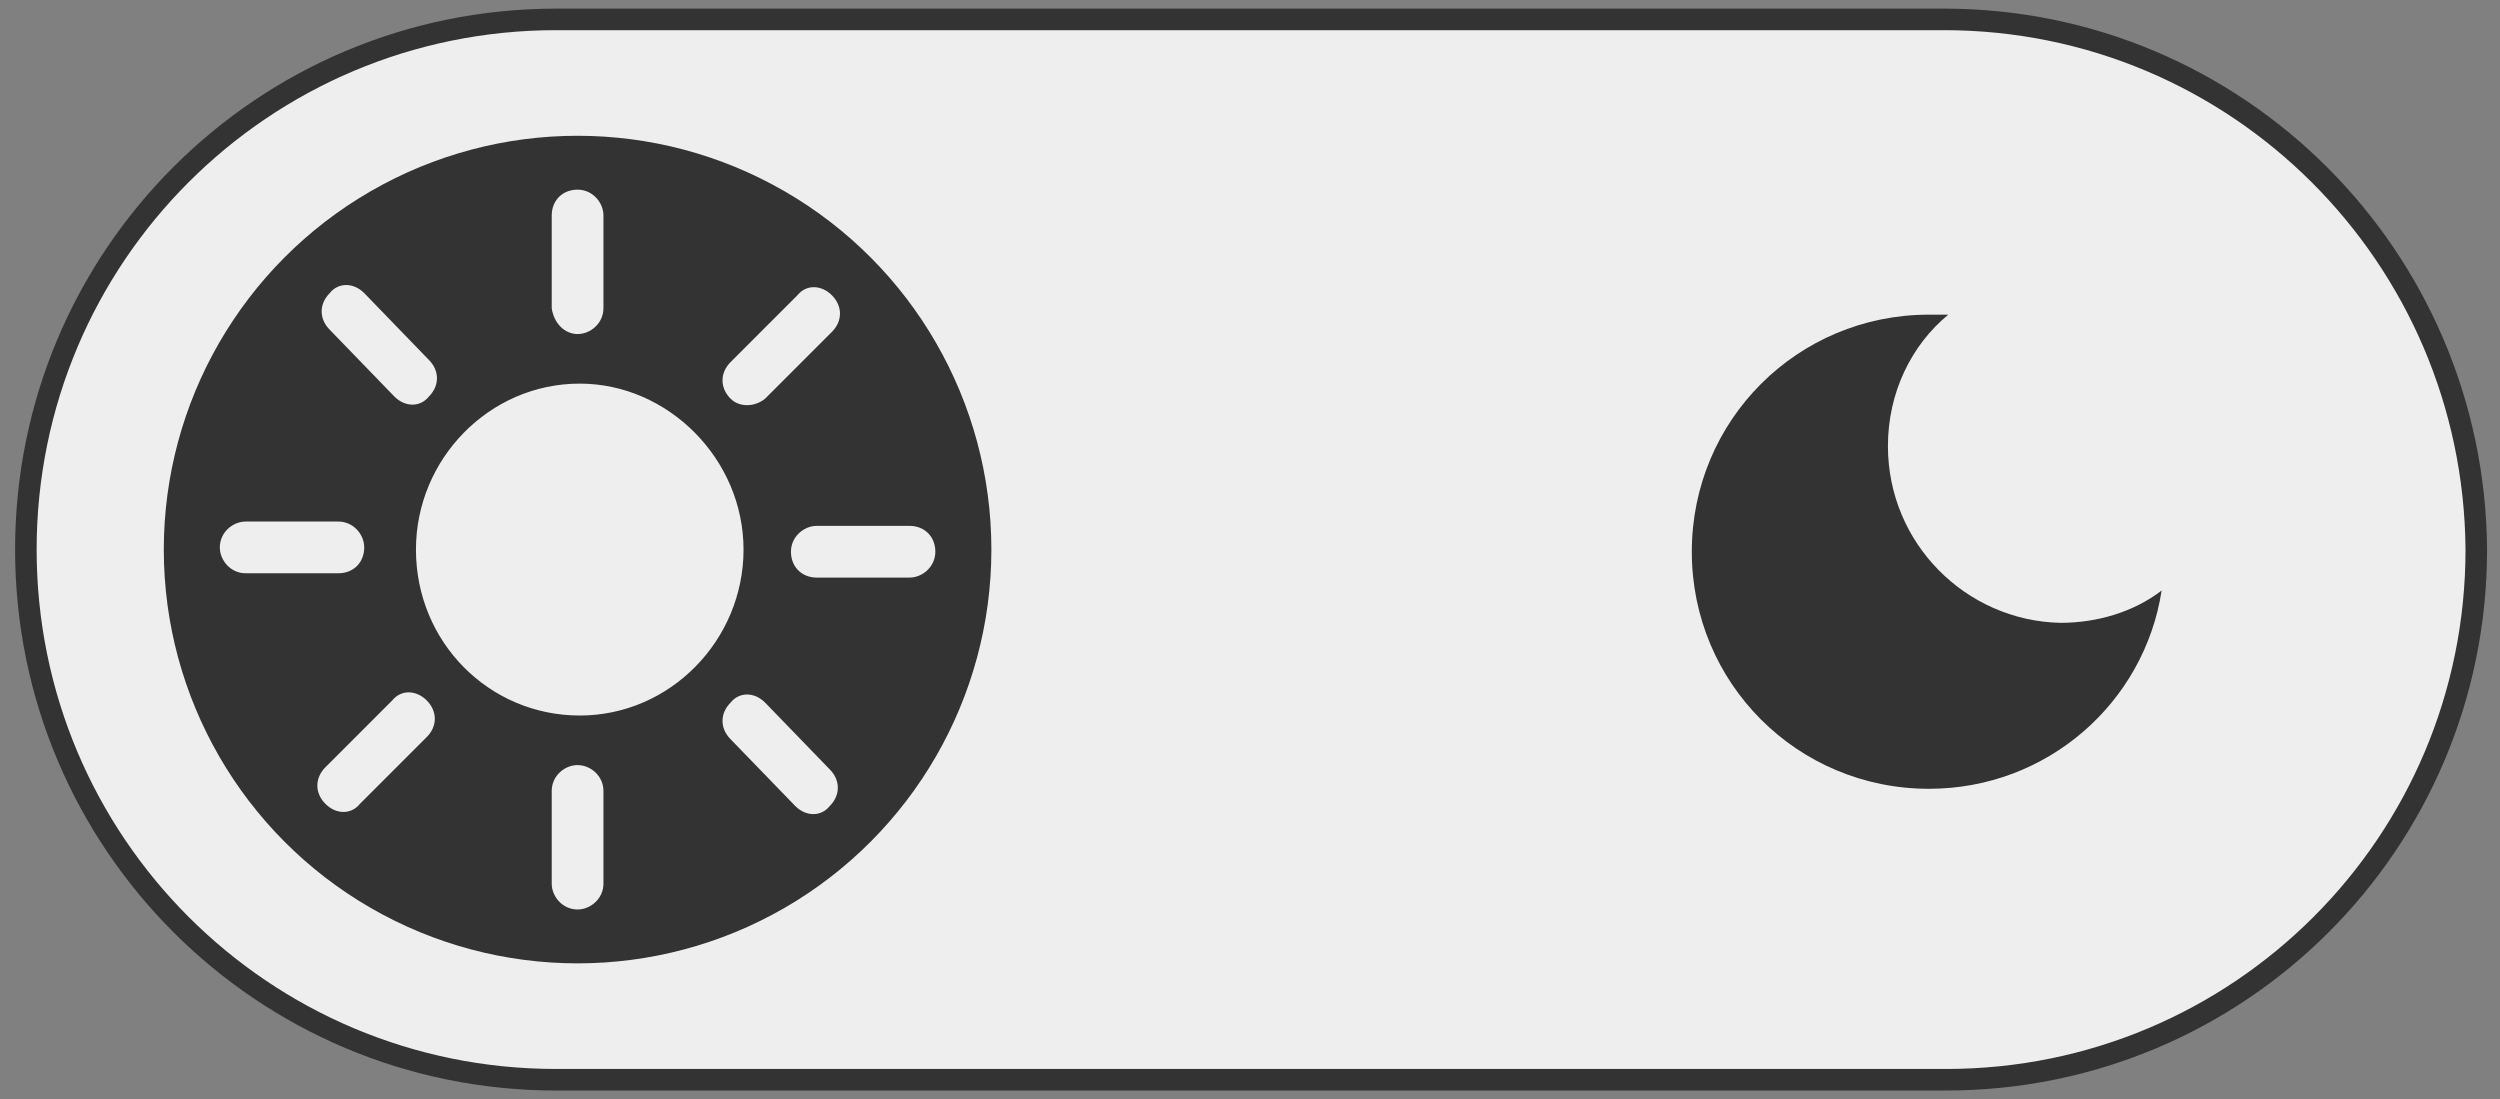
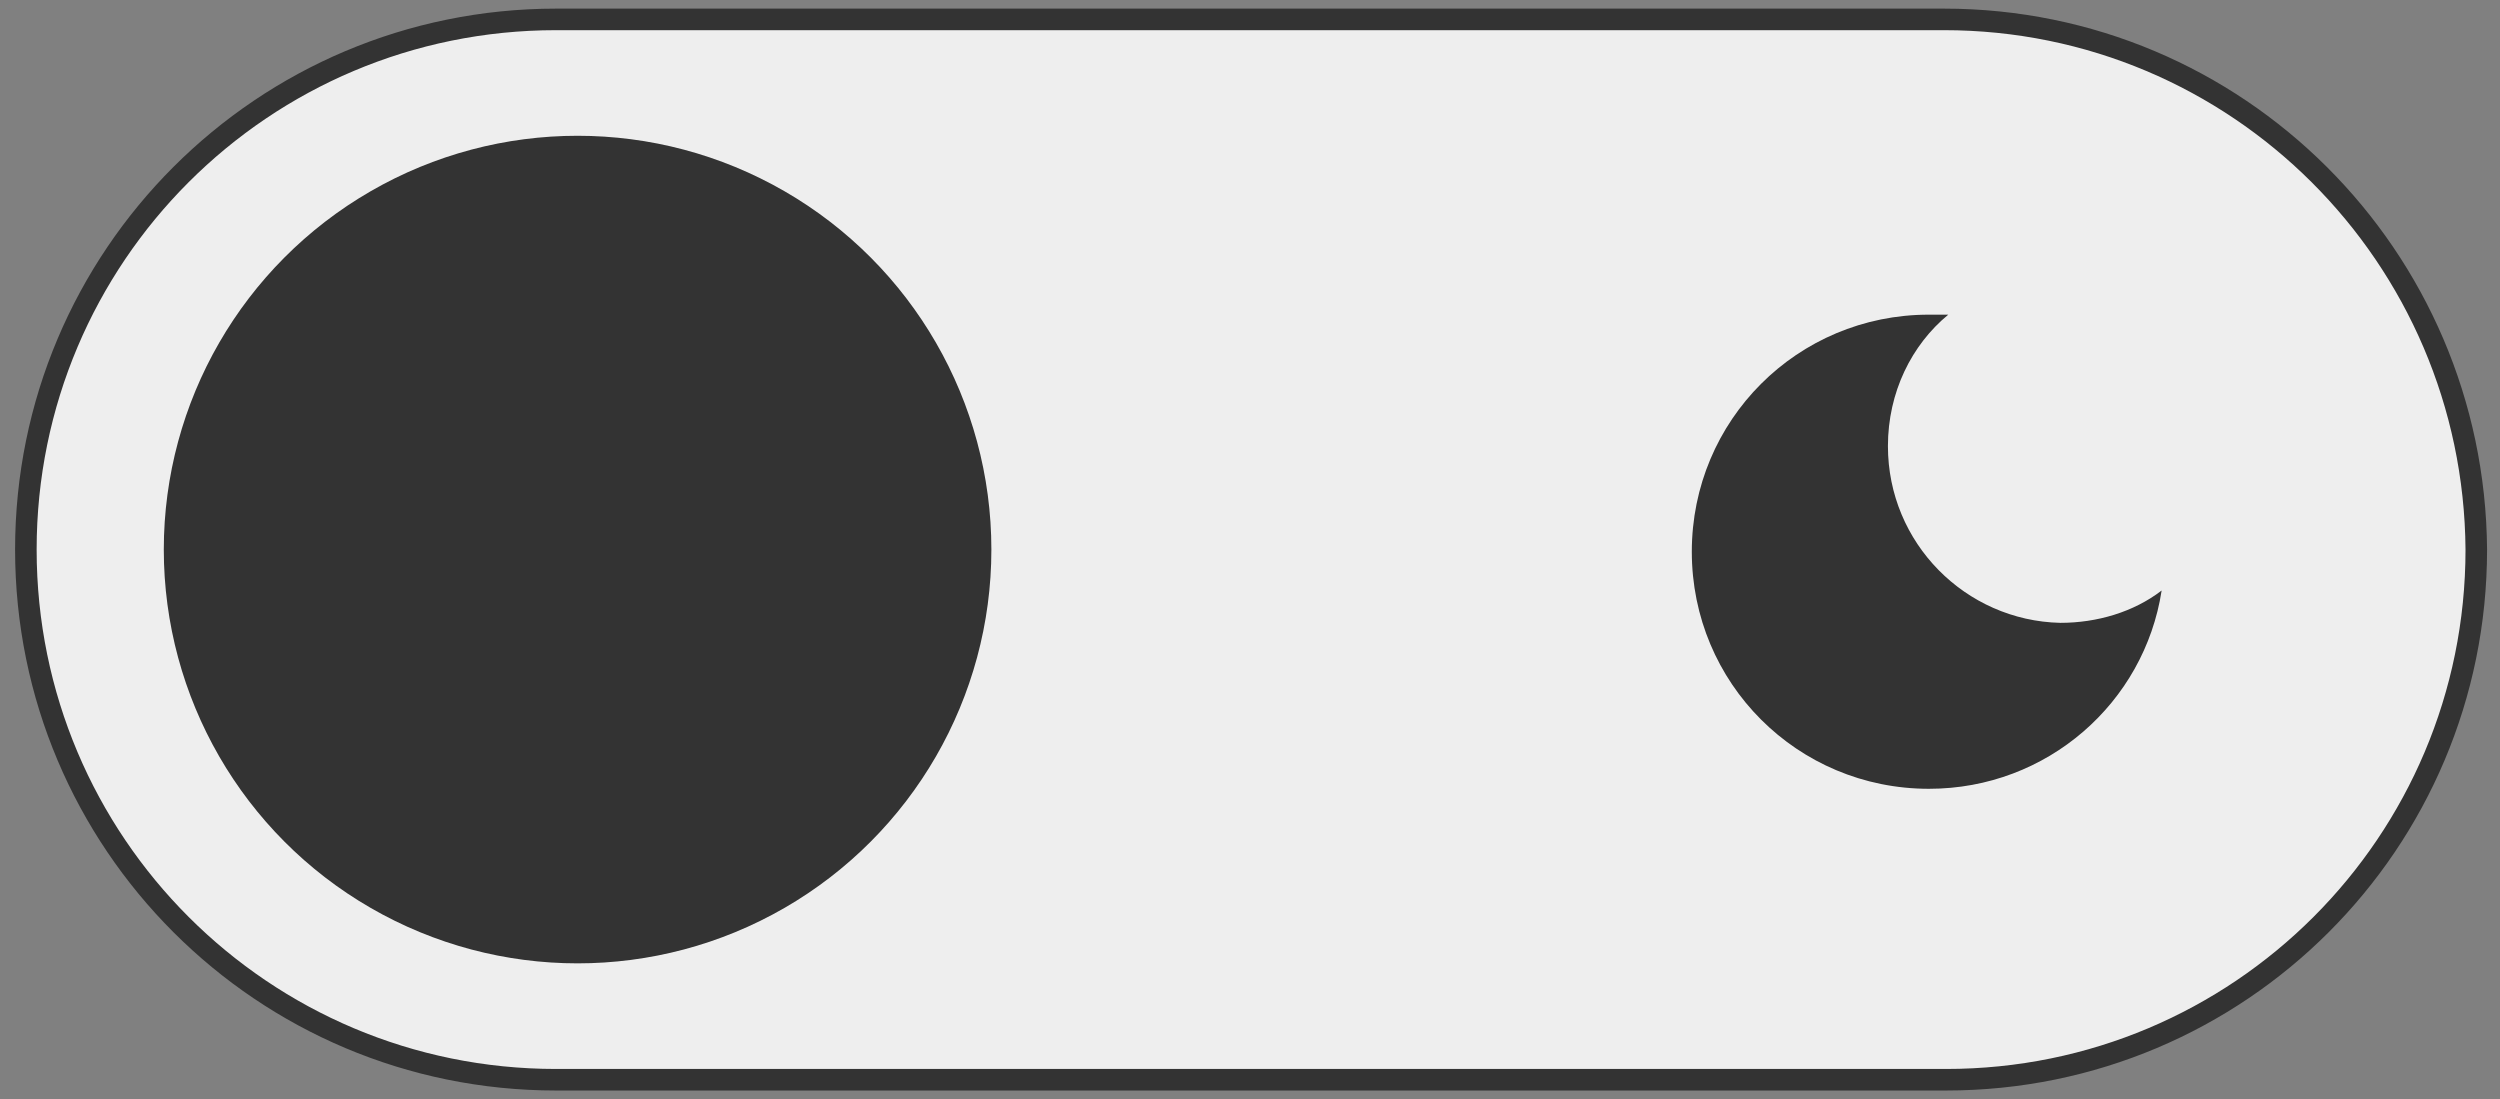
<svg xmlns="http://www.w3.org/2000/svg" version="1.2" baseProfile="tiny" id="Layer_1" x="0px" y="0px" viewBox="0 0 116 51" overflow="visible" xml:space="preserve">
  <rect x="0" y="0" width="116" height="51" fill="#808080" stroke="none" />
  <g>
    <path fill="#EEEEEE" stroke="#333333" stroke-miterlimit="10" d="M90.2,0.9H25.8c-13.6,0-24.6,11-24.6,24.6   c0,13.6,11,24.6,24.6,24.6h64.5c13.6,0,24.6-11,24.6-24.6C114.8,11.9,103.8,0.9,90.2,0.9z" />
    <circle fill="#333333" cx="26.8" cy="25.5" r="19.2" />
    <path fill="#333333" d="M87.6,20.7c0-2.5,1.1-4.7,2.8-6.1c-0.3,0-0.6,0-0.9,0c-6.1,0-11,4.9-11,11s4.9,11,11,11   c5.5,0,10-4,10.8-9.2c-1.3,1-3,1.5-4.7,1.5C91.2,28.8,87.6,25.2,87.6,20.7z" />
-     <path fill="#EEEEEE" d="M34.5,25.5c0,4.2-3.4,7.7-7.6,7.7c-4.2,0-7.6-3.4-7.6-7.7c0-4.2,3.4-7.7,7.6-7.7   C31,17.8,34.5,21.3,34.5,25.5z M26.8,15.5c0.6,0,1.2-0.5,1.2-1.2V10c0-0.6-0.5-1.2-1.2-1.2s-1.2,0.5-1.2,1.2v4.3   C25.7,15,26.2,15.5,26.8,15.5z M35.5,18.5l3.1-3.1c0.5-0.5,0.5-1.2,0-1.7c-0.5-0.5-1.2-0.5-1.6,0l-3.1,3.1c-0.5,0.5-0.5,1.2,0,1.7   C34.3,18.9,35,18.9,35.5,18.5z M42.2,24.4l-4.3,0c-0.6,0-1.2,0.5-1.2,1.2s0.5,1.2,1.2,1.2l4.3,0c0.6,0,1.2-0.5,1.2-1.2   C43.4,24.9,42.9,24.4,42.2,24.4z M35.5,32.6c-0.5-0.5-1.2-0.5-1.6,0c-0.5,0.5-0.5,1.2,0,1.7l3,3.1c0.5,0.5,1.2,0.5,1.6,0   c0.5-0.5,0.5-1.2,0-1.7L35.5,32.6z M26.8,35.5c-0.6,0-1.2,0.5-1.2,1.2l0,4.3c0,0.6,0.5,1.2,1.2,1.2c0.6,0,1.2-0.5,1.2-1.2l0-4.3   C28,36,27.4,35.5,26.8,35.5z M18.2,32.5l-3.1,3.1c-0.5,0.5-0.5,1.2,0,1.7c0.5,0.5,1.2,0.5,1.6,0l3.1-3.1c0.5-0.5,0.5-1.2,0-1.7   S18.6,32,18.2,32.5z M16.9,25.4c0-0.6-0.5-1.2-1.2-1.2l-4.3,0c-0.6,0-1.2,0.5-1.2,1.2c0,0.6,0.5,1.2,1.2,1.2l4.3,0   C16.4,26.6,16.9,26.1,16.9,25.4z M18.3,18.4c0.5,0.5,1.2,0.5,1.6,0c0.5-0.5,0.5-1.2,0-1.7l-3-3.1c-0.5-0.5-1.2-0.5-1.6,0   c-0.5,0.5-0.5,1.2,0,1.7L18.3,18.4z" />
  </g>
  <g display="none">
-     <path display="inline" fill="#333333" stroke="#EEEEEE" stroke-miterlimit="10" d="M90.2,0.9H25.8c-13.6,0-24.6,11-24.6,24.6   c0,13.6,11,24.6,24.6,24.6h64.5c13.6,0,24.6-11,24.6-24.6C114.8,11.9,103.8,0.9,90.2,0.9z" />
-     <circle display="inline" fill="#EEEEEE" cx="89.5" cy="25.5" r="19.2" />
-     <path display="inline" fill="#333333" d="M87.6,20.7c0-2.5,1.1-4.7,2.8-6.1c-0.3,0-0.6,0-0.9,0c-6.1,0-11,4.9-11,11s4.9,11,11,11   c5.5,0,10-4,10.8-9.2c-1.3,1-3,1.5-4.7,1.5C91.2,28.8,87.6,25.2,87.6,20.7z" />
-     <path display="inline" fill="#EEEEEE" d="M34.5,25.5c0,4.2-3.4,7.7-7.6,7.7c-4.2,0-7.6-3.4-7.6-7.7c0-4.2,3.4-7.7,7.6-7.7   C31,17.8,34.5,21.3,34.5,25.5z M26.8,15.5c0.6,0,1.2-0.5,1.2-1.2V10c0-0.6-0.5-1.2-1.2-1.2s-1.2,0.5-1.2,1.2v4.3   C25.7,15,26.2,15.5,26.8,15.5z M35.5,18.5l3.1-3.1c0.5-0.5,0.5-1.2,0-1.7c-0.5-0.5-1.2-0.5-1.6,0l-3.1,3.1c-0.5,0.5-0.5,1.2,0,1.7   C34.3,18.9,35,18.9,35.5,18.5z M42.2,24.4l-4.3,0c-0.6,0-1.2,0.5-1.2,1.2s0.5,1.2,1.2,1.2l4.3,0c0.6,0,1.2-0.5,1.2-1.2   C43.4,24.9,42.9,24.4,42.2,24.4z M35.5,32.6c-0.5-0.5-1.2-0.5-1.6,0c-0.5,0.5-0.5,1.2,0,1.7l3,3.1c0.5,0.5,1.2,0.5,1.6,0   c0.5-0.5,0.5-1.2,0-1.7L35.5,32.6z M26.8,35.5c-0.6,0-1.2,0.5-1.2,1.2l0,4.3c0,0.6,0.5,1.2,1.2,1.2c0.6,0,1.2-0.5,1.2-1.2l0-4.3   C28,36,27.4,35.5,26.8,35.5z M18.2,32.5l-3.1,3.1c-0.5,0.5-0.5,1.2,0,1.7c0.5,0.5,1.2,0.5,1.6,0l3.1-3.1c0.5-0.5,0.5-1.2,0-1.7   S18.6,32,18.2,32.5z M16.9,25.4c0-0.6-0.5-1.2-1.2-1.2l-4.3,0c-0.6,0-1.2,0.5-1.2,1.2c0,0.6,0.5,1.2,1.2,1.2l4.3,0   C16.4,26.6,16.9,26.1,16.9,25.4z M18.3,18.4c0.5,0.5,1.2,0.5,1.6,0c0.5-0.5,0.5-1.2,0-1.7l-3-3.1c-0.5-0.5-1.2-0.5-1.6,0   c-0.5,0.5-0.5,1.2,0,1.7L18.3,18.4z" />
-   </g>
+     </g>
</svg>